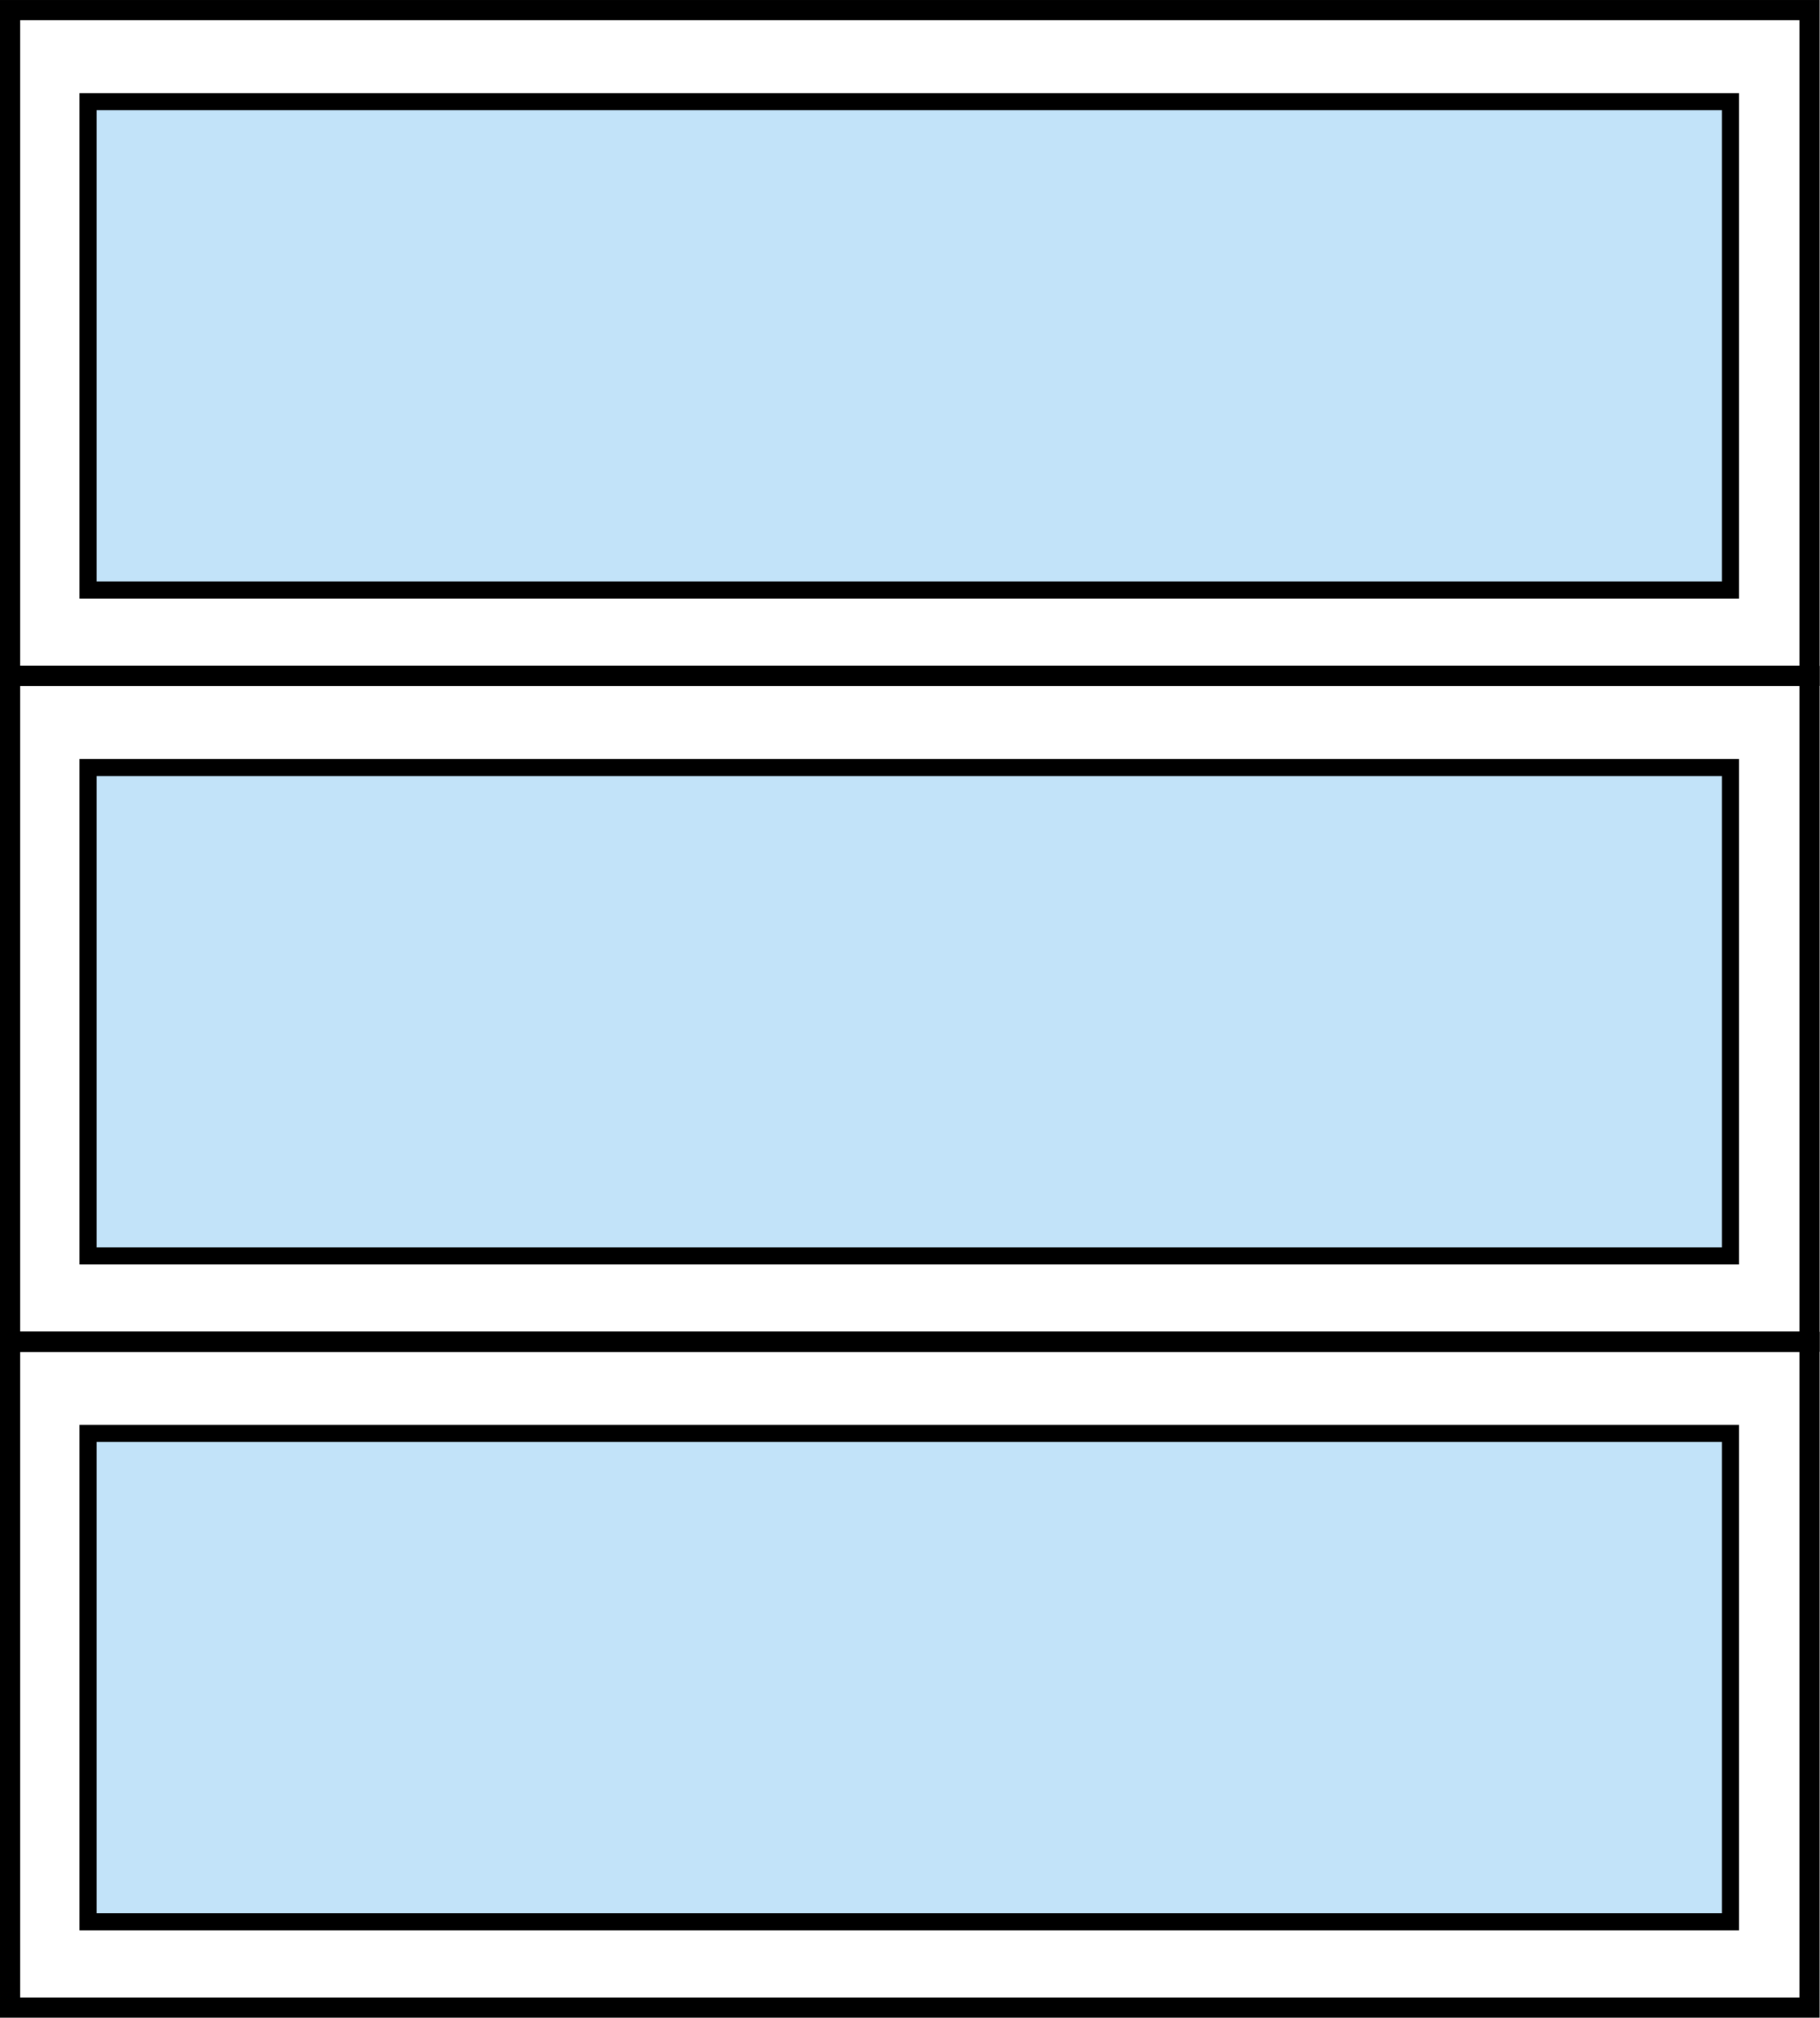
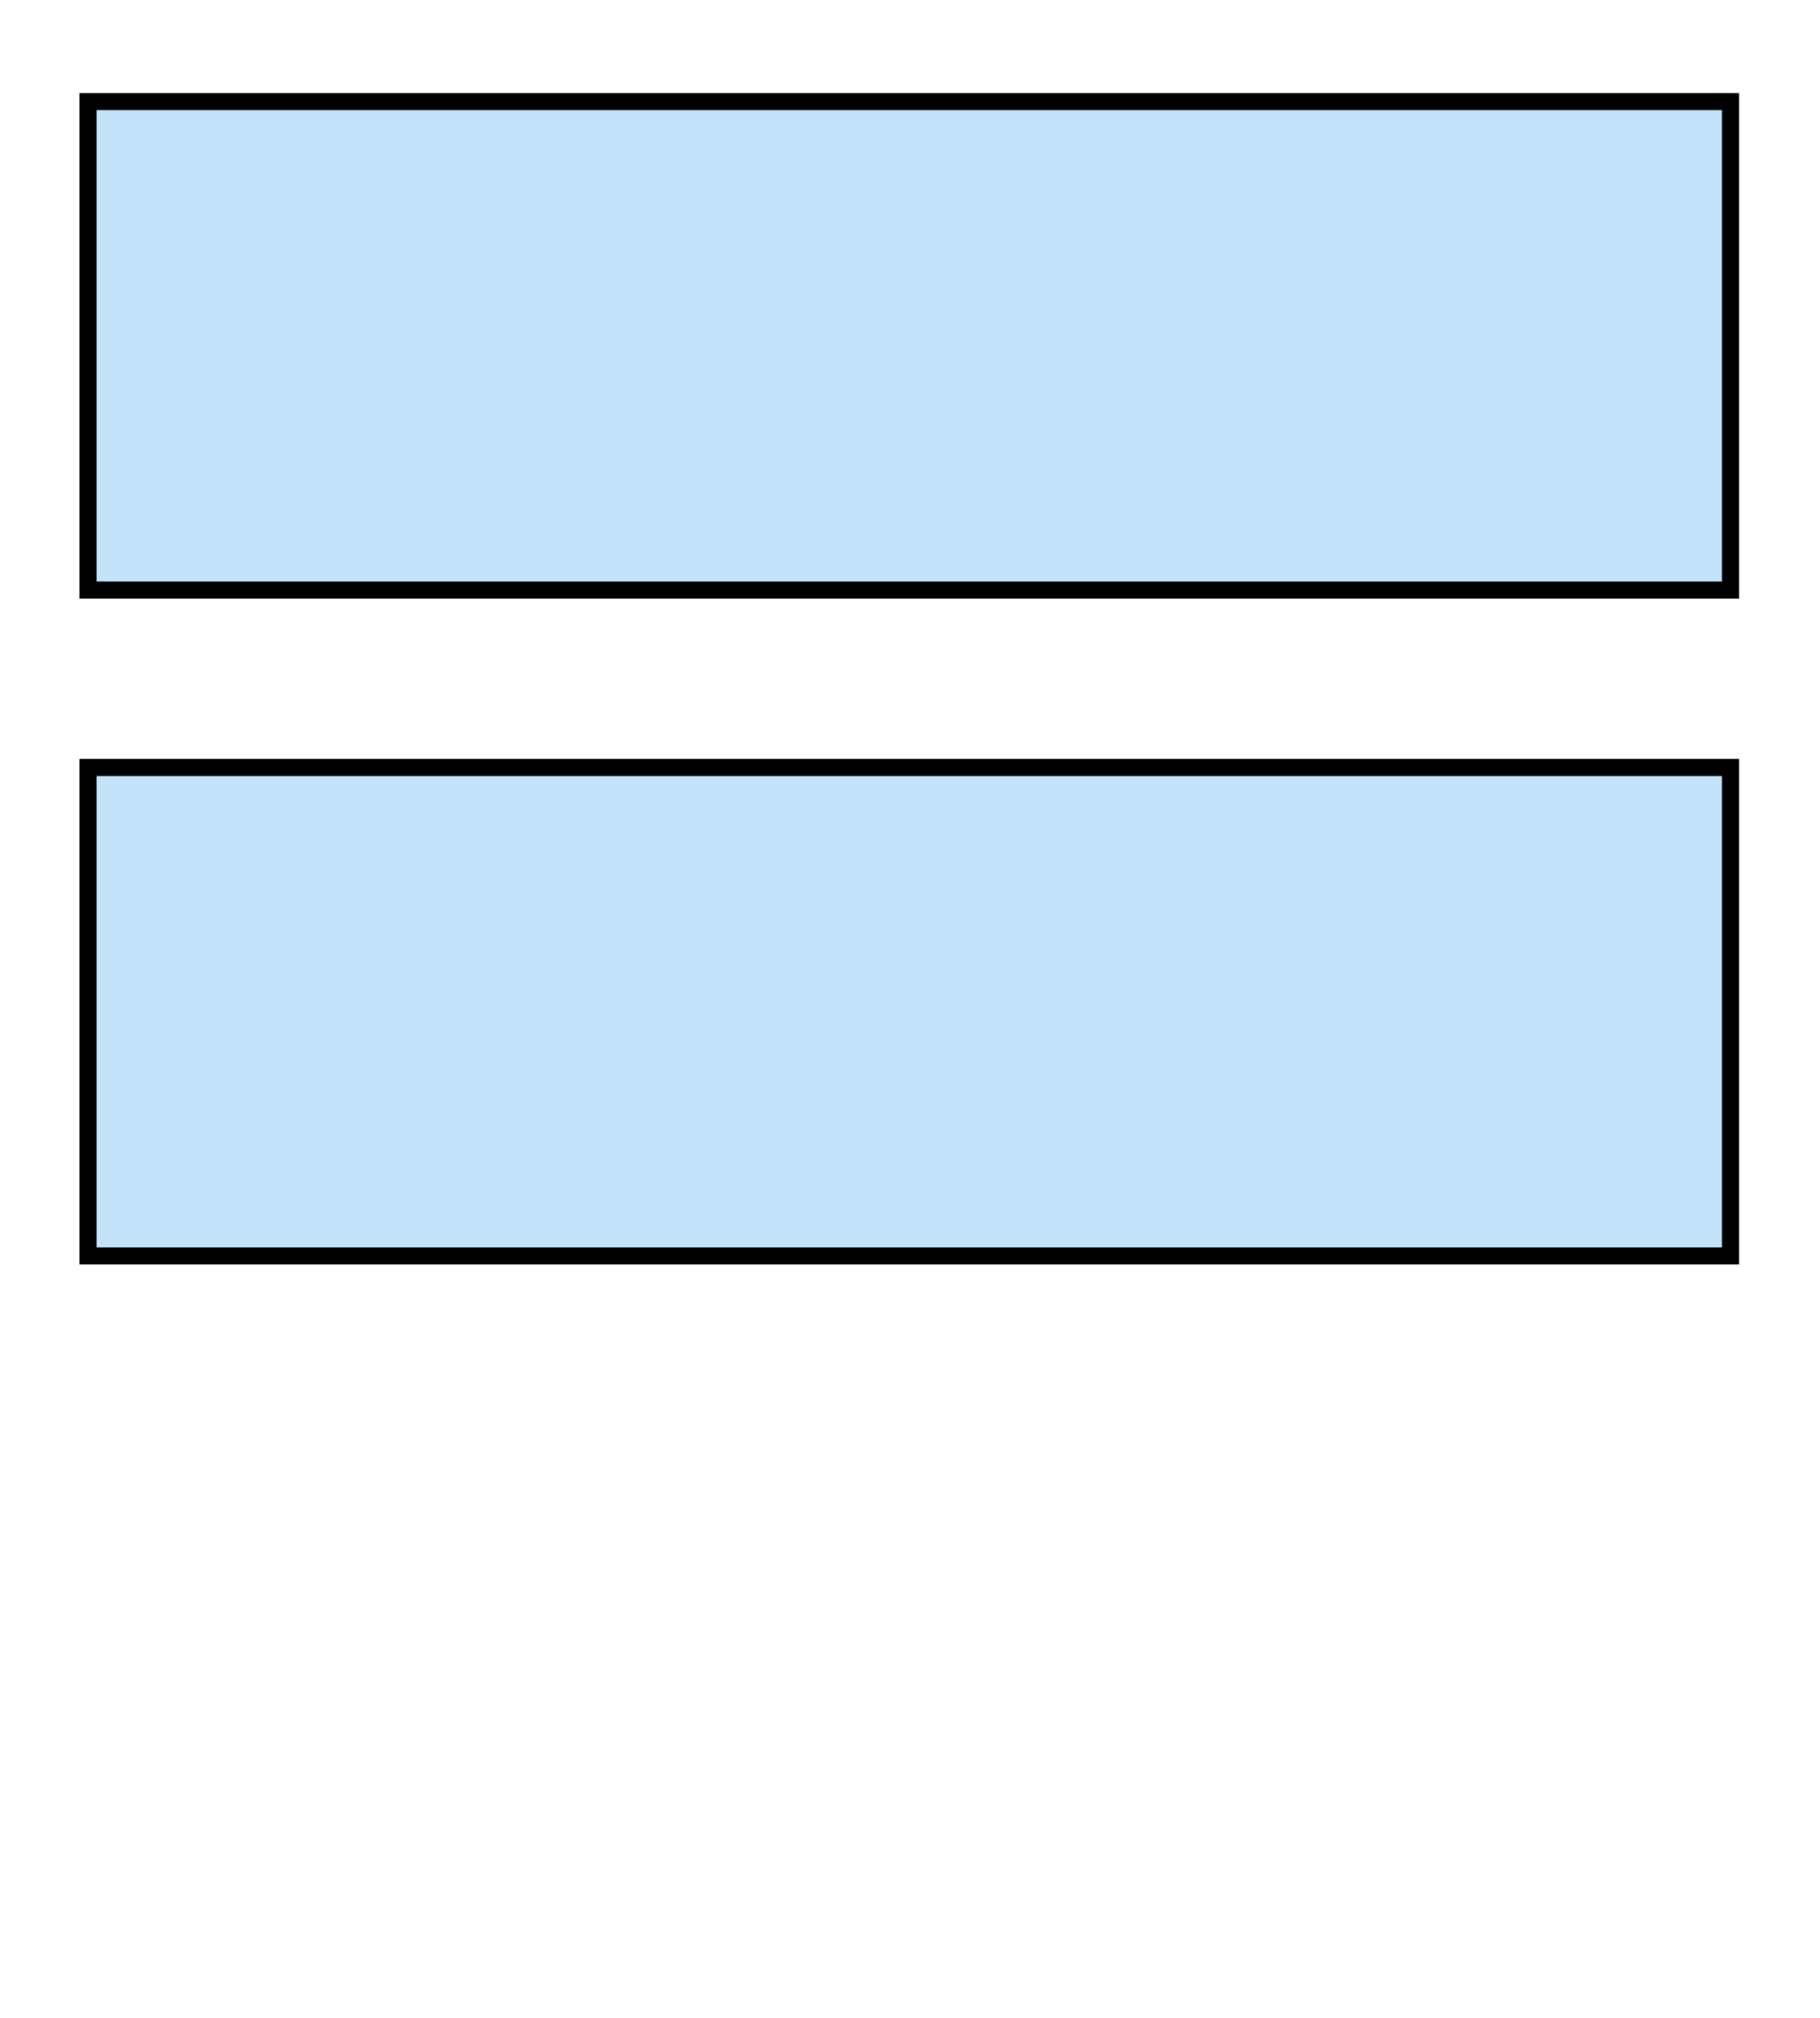
<svg xmlns="http://www.w3.org/2000/svg" id="svg4129" version="1.1" viewBox="0 0 38.2 42.337" height="42.337mm" width="38.2mm">
  <defs id="defs4123" />
  <g transform="translate(26.01,11.028)" id="g4656">
    <g id="g2708" transform="matrix(0.849,0,0,0.849,-25.963,-10.847)">
      <path d="M 2.121,2.298 V 14.369 H 42.726 V 2.298 Z" style="fill:#c2e3f9;fill-opacity:1;fill-rule:nonzero;stroke:#000000;stroke-width:0.422;stroke-miterlimit:4;stroke-dasharray:none;stroke-opacity:1" id="path5712" />
-       <path d="M 0.194,0.037 V 16.489 H 44.68 V 0.037 Z" style="fill:none;stroke:#000000;stroke-width:0.5;stroke-linecap:butt;stroke-linejoin:miter;stroke-miterlimit:10;stroke-dasharray:none;stroke-opacity:1" id="path5722" />
    </g>
    <g transform="matrix(0.849,0,0,0.849,-25.963,3.124)" id="g2714">
      <path id="path2710" style="fill:#c2e3f9;fill-opacity:1;fill-rule:nonzero;stroke:#000000;stroke-width:0.422;stroke-miterlimit:4;stroke-dasharray:none;stroke-opacity:1" d="M 2.121,2.298 V 14.369 H 42.726 V 2.298 Z" />
-       <path id="path2712" style="fill:none;stroke:#000000;stroke-width:0.5;stroke-linecap:butt;stroke-linejoin:miter;stroke-miterlimit:10;stroke-dasharray:none;stroke-opacity:1" d="M 0.194,0.037 V 16.489 H 44.68 V 0.037 Z" />
    </g>
    <g id="g4645" transform="matrix(0.849,0,0,0.849,-25.963,17.095)">
-       <path d="M 2.121,2.298 V 14.369 H 42.726 V 2.298 Z" style="fill:#c2e3f9;fill-opacity:1;fill-rule:nonzero;stroke:#000000;stroke-width:0.422;stroke-miterlimit:4;stroke-dasharray:none;stroke-opacity:1" id="path4641" />
-       <path d="M 0.194,0.037 V 16.489 H 44.68 V 0.037 Z" style="fill:none;stroke:#000000;stroke-width:0.5;stroke-linecap:butt;stroke-linejoin:miter;stroke-miterlimit:10;stroke-dasharray:none;stroke-opacity:1" id="path4643" />
-     </g>
+       </g>
  </g>
</svg>